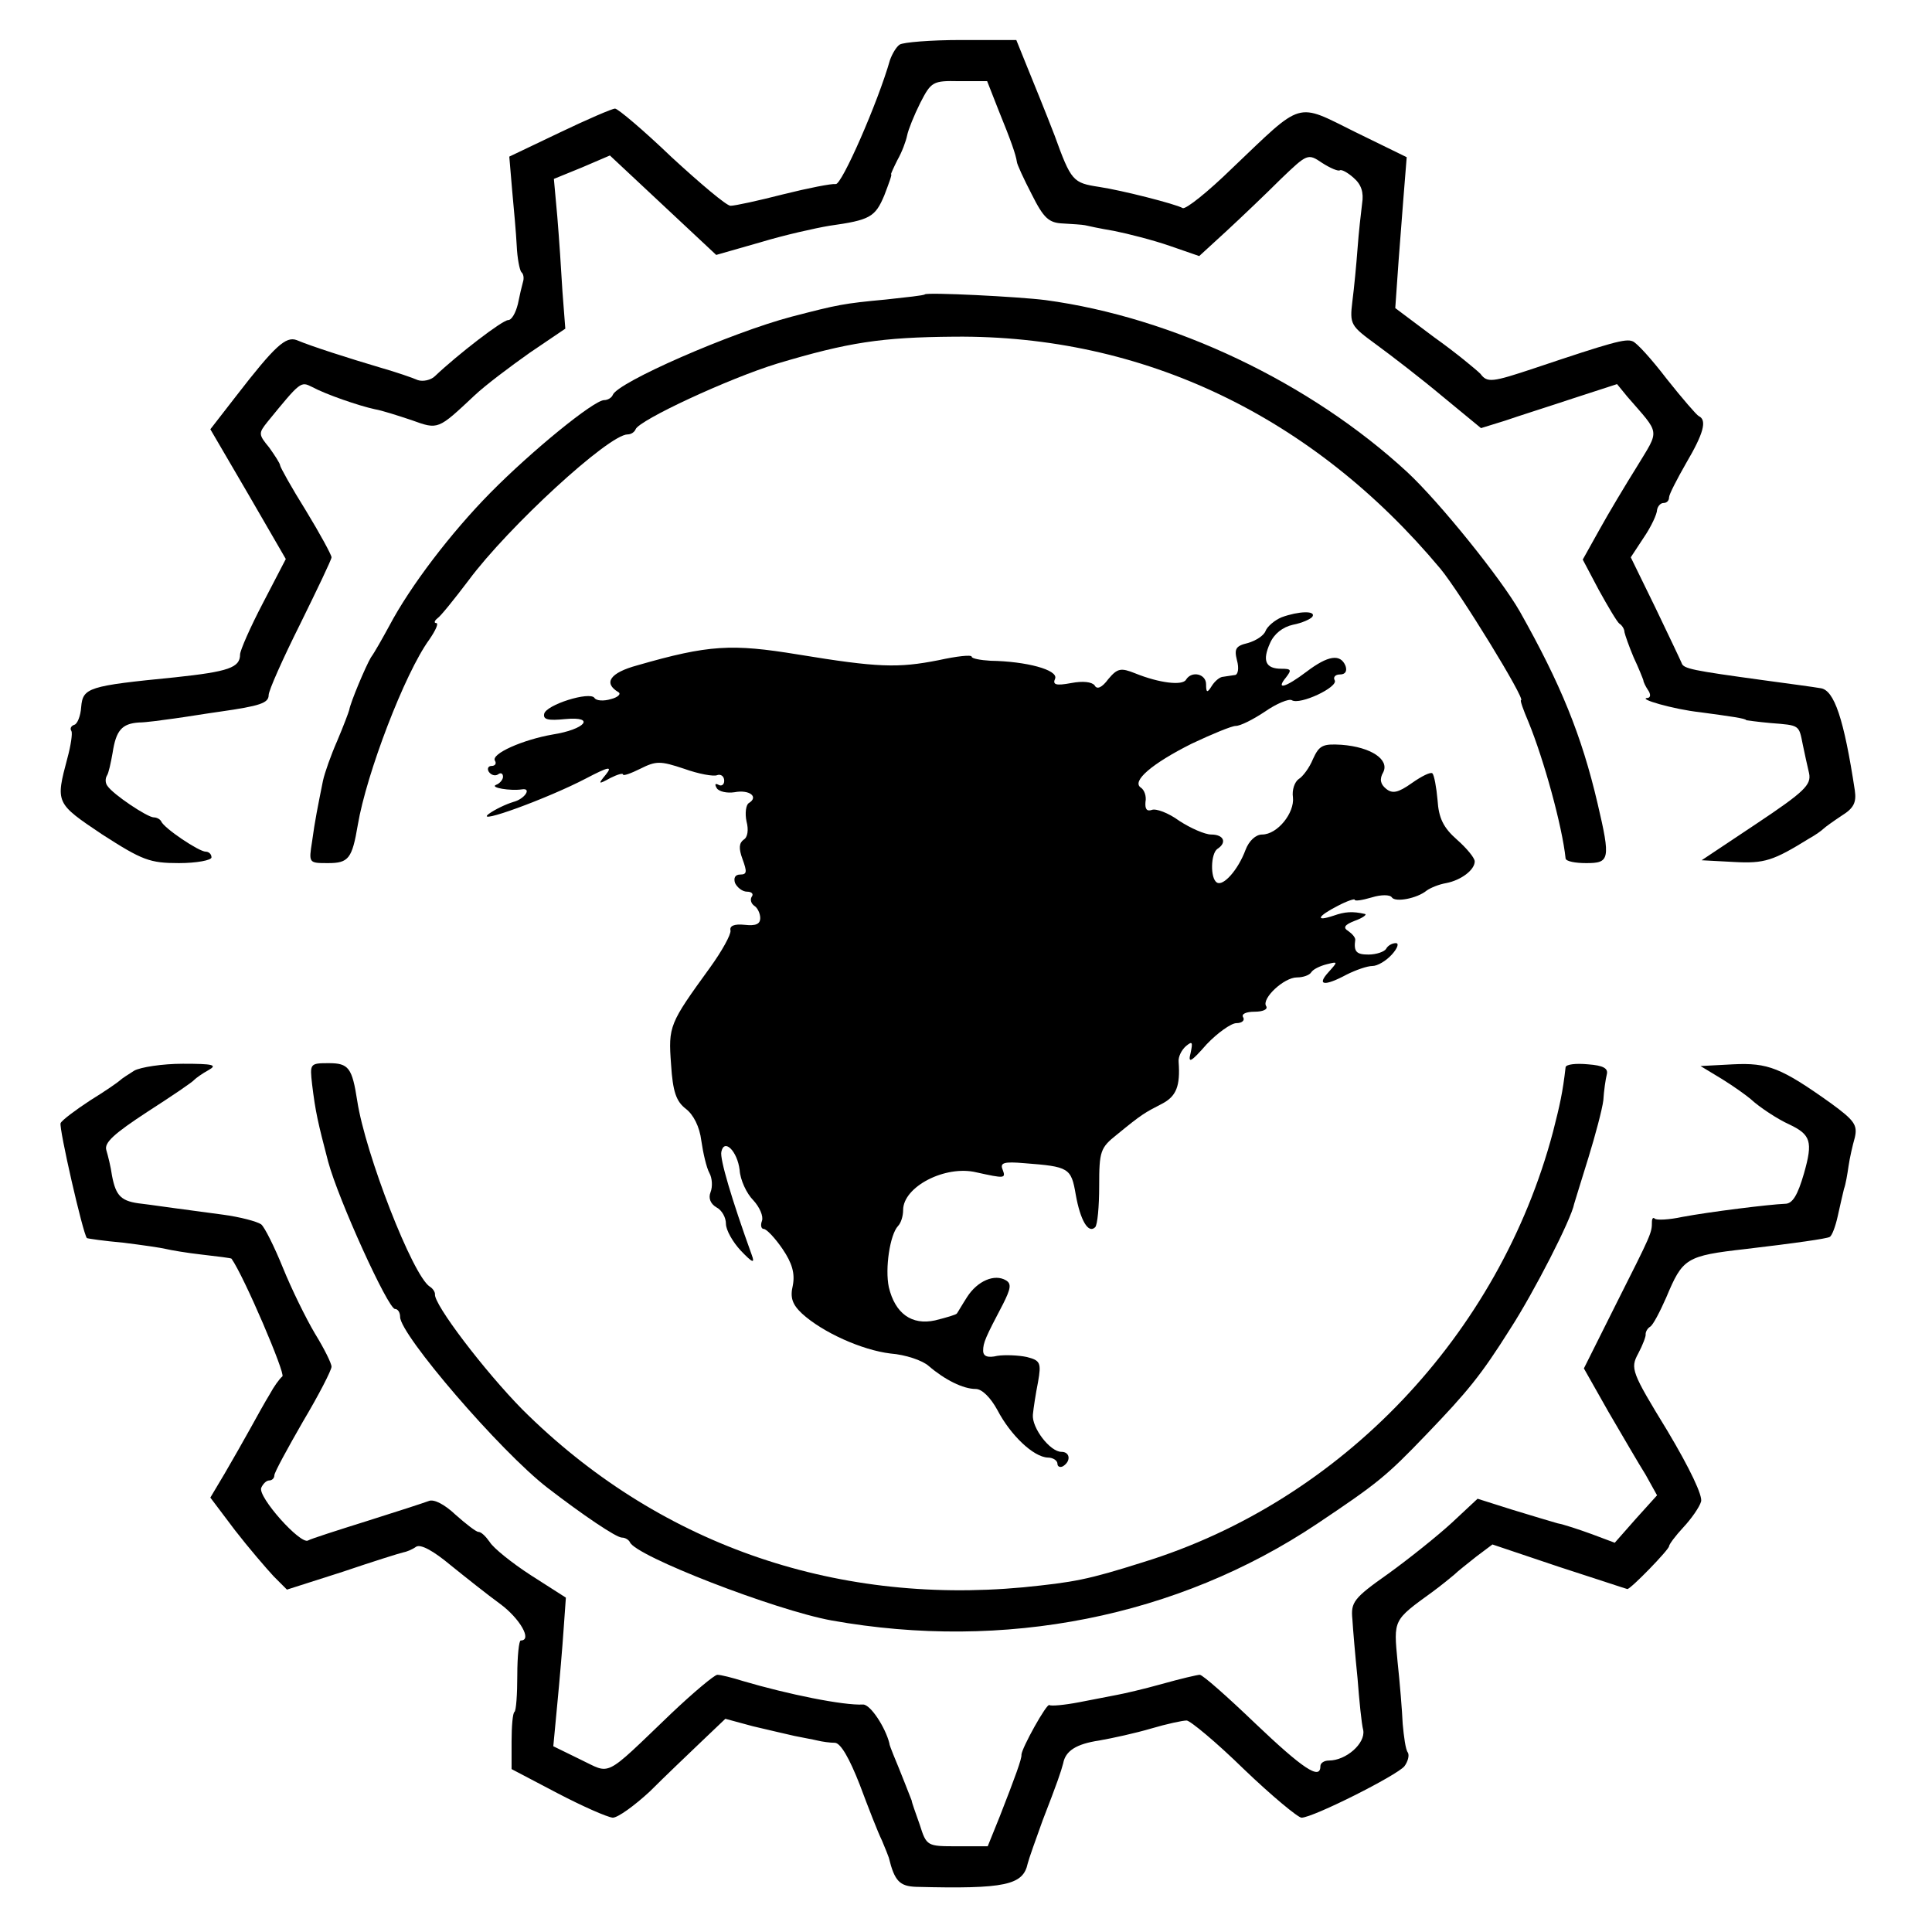
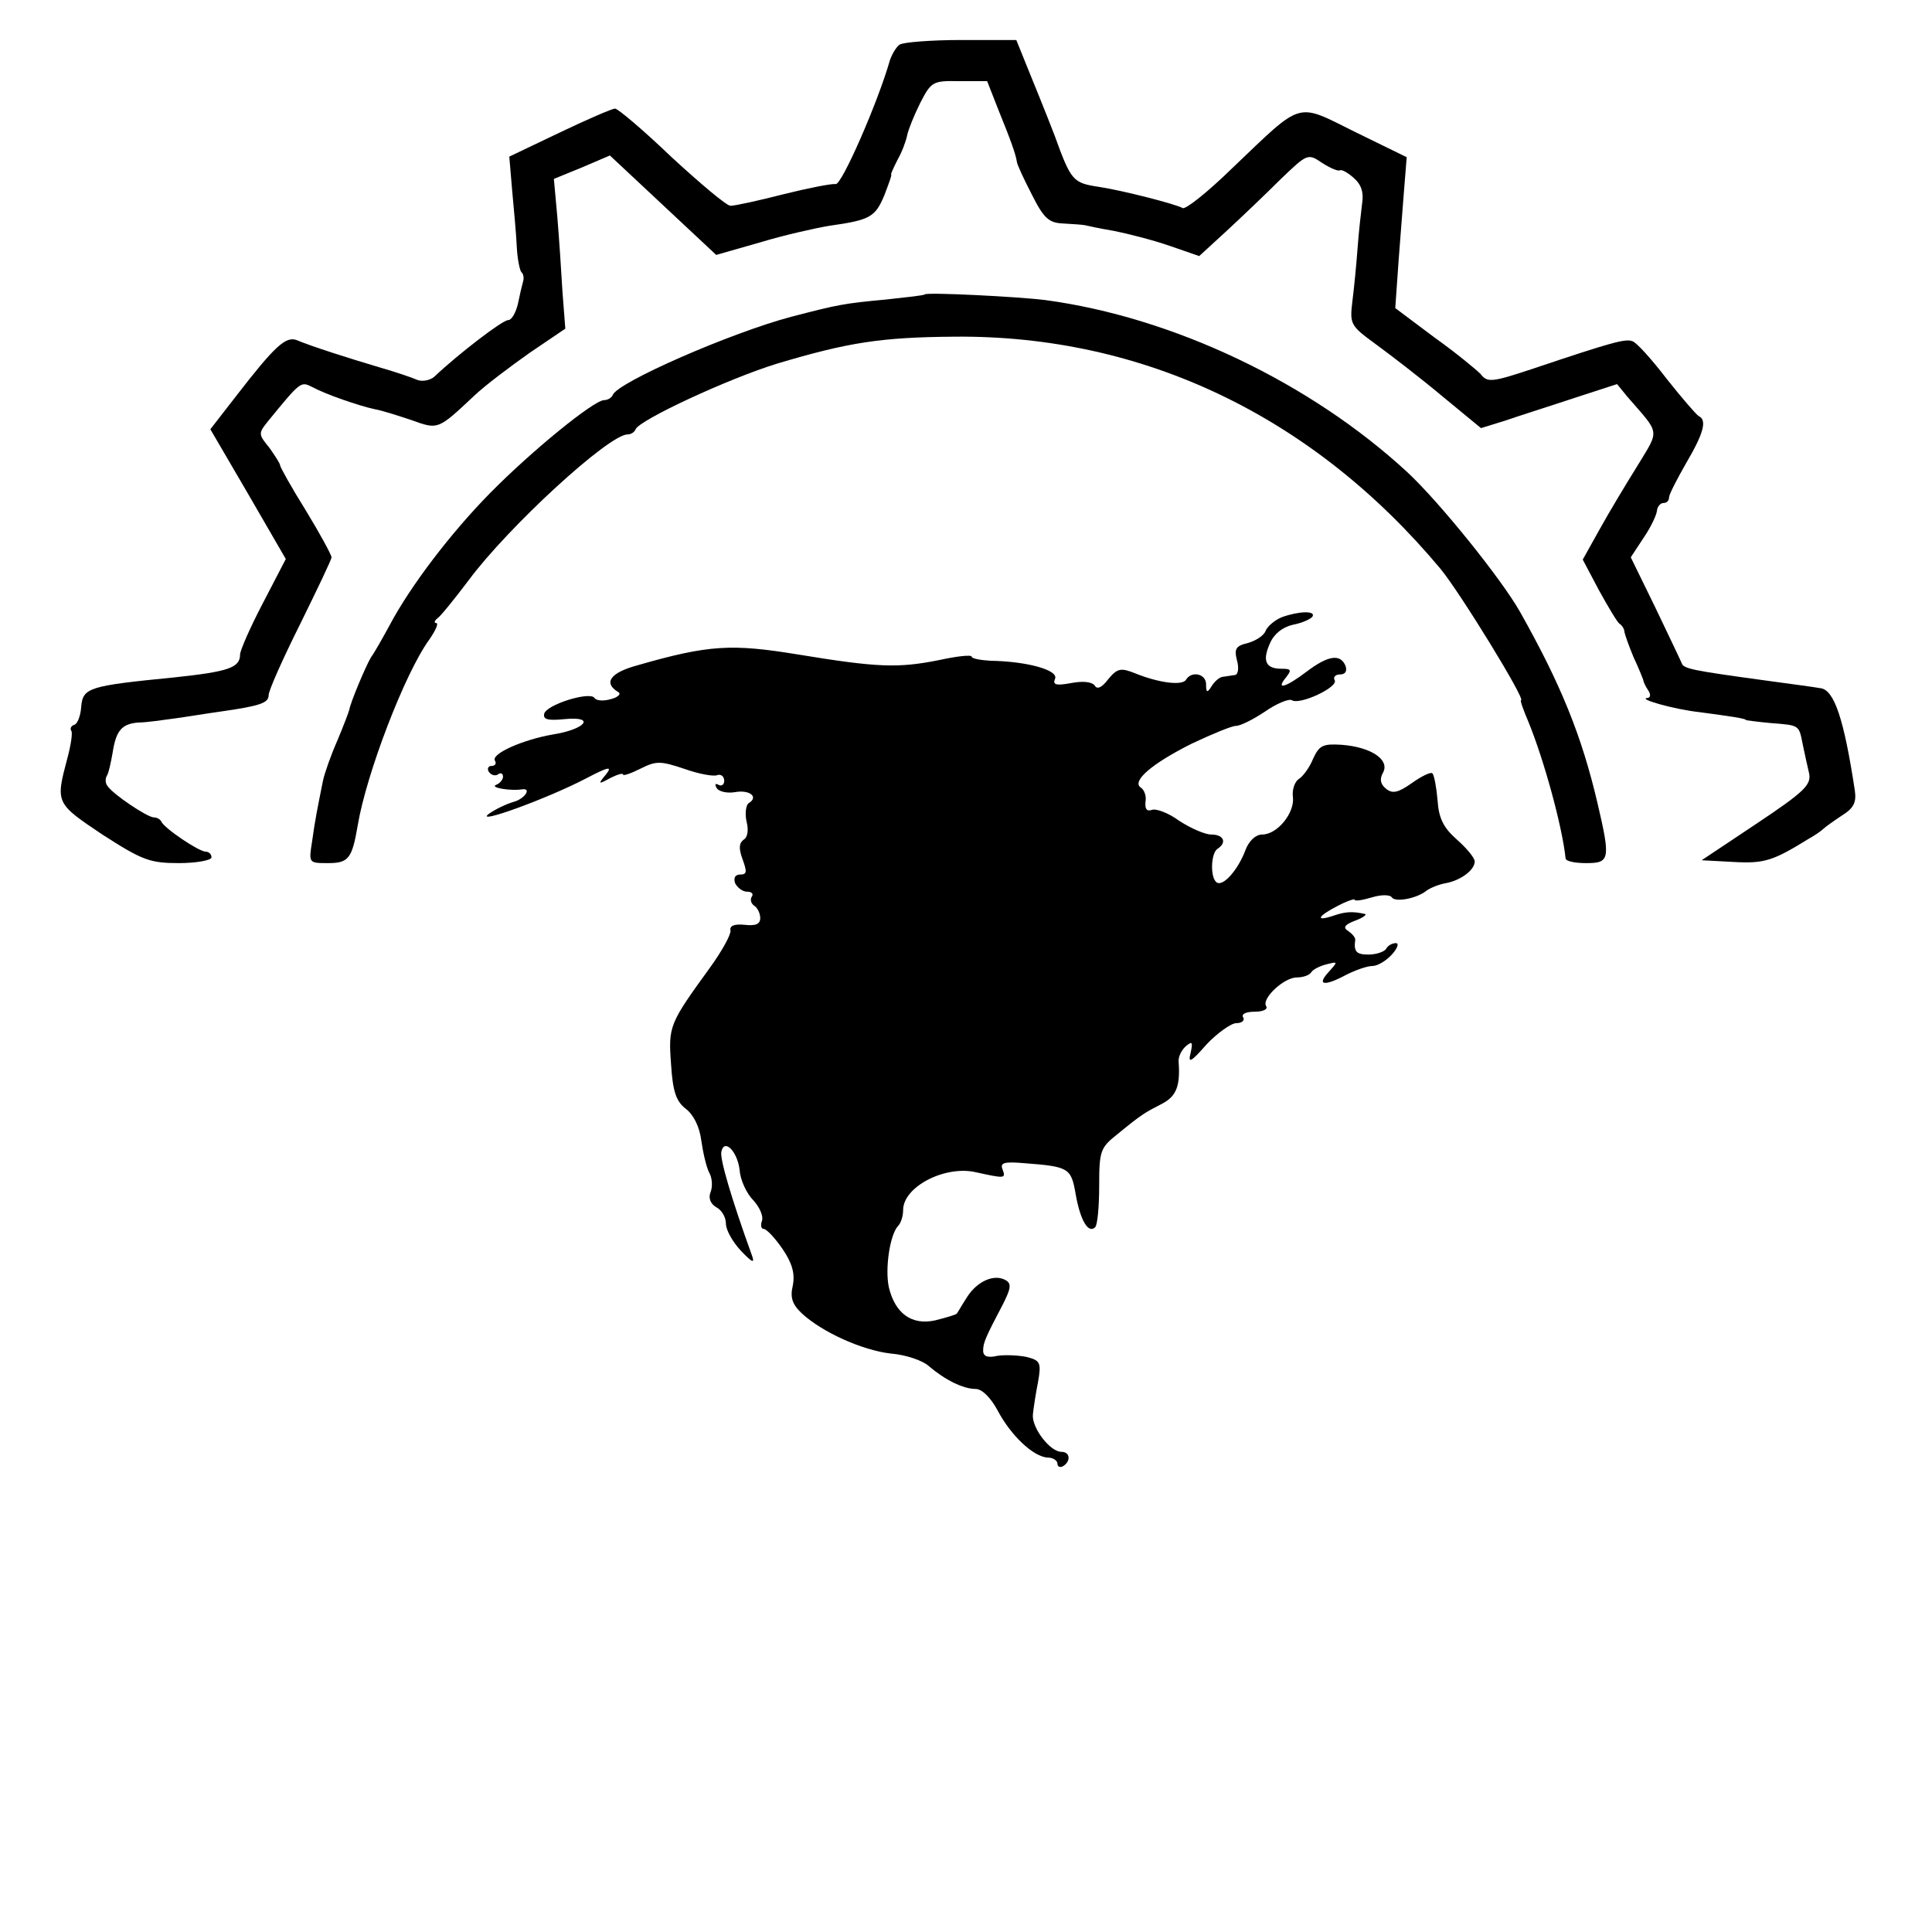
<svg xmlns="http://www.w3.org/2000/svg" version="1.0" width="338pt" height="338pt" viewBox="0 0 338 338" preserveAspectRatio="xMidYMid meet">
  <g transform="translate(0,338) scale(0.1,-0.1)" fill="#000000" stroke="none">
    <path d="M1574 3302 c-6 -4 -13 -16 -17 -27 -21 -74 -85 -220 -95 -217 -7 1 -48 -7 -92 -18 -43 -11 -84 -20 -92 -20 -7 0 -53 39 -103 85 -49 47 -94 85 -99 85 -5 0 -49 -19 -97 -42 l-88 -42 5 -59 c3 -32 7 -76 8 -97 1 -22 5 -42 8 -46 4 -3 5 -11 3 -17 -2 -7 -6 -24 -9 -39 -4 -16 -11 -28 -17 -28 -10 0 -88 -60 -128 -98 -7 -7 -21 -10 -30 -7 -9 4 -38 14 -66 22 -54 16 -120 37 -146 48 -19 7 -38 -10 -106 -98 l-45 -58 66 -113 66 -114 -40 -77 c-22 -42 -40 -83 -40 -90 0 -23 -20 -30 -114 -40 -152 -15 -161 -18 -164 -52 -1 -16 -7 -30 -12 -31 -6 -2 -8 -7 -5 -11 2 -4 -1 -25 -7 -47 -21 -79 -21 -79 61 -134 70 -45 83 -50 134 -50 31 0 57 5 57 10 0 6 -5 10 -10 10 -12 0 -73 41 -78 53 -2 4 -8 7 -13 7 -11 0 -71 40 -81 55 -4 5 -4 13 -1 18 3 4 7 23 10 40 6 39 16 51 46 53 12 0 40 4 62 7 22 3 58 9 80 12 70 10 85 15 85 29 0 8 25 64 55 124 30 61 55 113 55 117 0 4 -20 41 -45 82 -25 40 -45 76 -45 79 0 3 -9 17 -19 31 -19 23 -19 25 -3 45 58 71 58 71 78 61 24 -13 82 -33 110 -39 12 -2 40 -11 64 -19 47 -17 46 -17 110 43 19 18 63 51 97 75 l62 42 -5 65 c-2 36 -6 95 -9 131 l-6 66 49 20 49 21 93 -87 93 -87 77 22 c43 13 97 25 121 29 71 10 80 15 96 53 8 21 14 37 12 37 -1 0 4 11 11 25 8 14 15 33 17 43 2 10 12 35 23 57 19 37 22 39 68 38 l49 0 20 -51 c22 -54 30 -77 32 -90 0 -4 12 -30 26 -57 21 -42 30 -50 55 -51 17 -1 33 -2 38 -3 4 -1 27 -6 51 -10 25 -5 68 -16 97 -26 l52 -18 48 44 c27 25 70 66 95 91 46 44 47 45 72 28 14 -9 28 -15 31 -13 3 2 14 -4 24 -13 14 -12 18 -26 15 -45 -2 -16 -6 -51 -8 -79 -2 -27 -6 -69 -9 -92 -5 -41 -3 -43 42 -76 26 -19 78 -59 115 -90 l68 -56 42 13 c23 8 77 25 119 39 l77 25 18 -22 c58 -67 57 -56 17 -122 -20 -32 -50 -82 -66 -111 l-29 -52 28 -53 c16 -29 32 -56 36 -59 5 -3 9 -10 9 -15 1 -5 8 -25 16 -44 9 -19 16 -37 17 -40 0 -3 4 -11 8 -17 5 -7 5 -13 0 -14 -21 -1 45 -20 91 -25 52 -7 81 -11 81 -14 0 0 20 -3 43 -5 51 -4 49 -3 56 -38 3 -15 8 -37 11 -50 4 -20 -8 -32 -92 -88 l-96 -64 56 -3 c54 -3 69 2 132 41 11 6 22 14 25 17 3 3 17 13 32 23 21 13 26 23 23 44 -19 125 -36 176 -60 179 -11 2 -56 8 -100 14 -124 17 -140 20 -143 30 -2 5 -23 49 -46 97 l-43 88 23 35 c13 19 23 41 23 48 1 6 6 12 11 12 6 0 10 4 10 10 0 5 14 32 30 60 30 51 37 75 22 82 -4 2 -29 31 -56 65 -26 34 -53 64 -60 66 -12 5 -37 -2 -171 -47 -75 -25 -83 -26 -95 -10 -7 7 -43 37 -81 64 l-68 51 4 57 c2 31 7 91 10 132 l6 75 -90 44 c-105 52 -90 56 -215 -63 -43 -42 -82 -73 -87 -70 -12 7 -106 31 -146 37 -46 7 -49 10 -78 90 -15 39 -37 93 -48 120 l-19 47 -97 0 c-53 0 -101 -4 -107 -8z" />
    <path d="M1618 2865 c-2 -2 -32 -5 -68 -9 -75 -7 -84 -9 -165 -30 -106 -28 -305 -115 -313 -137 -2 -5 -9 -9 -15 -9 -18 0 -127 -89 -199 -162 -69 -70 -140 -163 -177 -233 -12 -22 -26 -47 -32 -55 -9 -15 -36 -79 -38 -92 -1 -4 -10 -28 -21 -54 -11 -25 -22 -56 -25 -70 -9 -45 -14 -69 -19 -106 -6 -38 -6 -38 28 -38 36 0 42 8 52 67 15 89 82 265 125 324 11 16 17 29 12 29 -4 0 -3 4 2 8 6 4 30 34 55 67 69 93 245 255 278 255 6 0 12 4 14 9 6 16 163 89 248 115 124 37 181 46 310 47 330 3 627 -139 850 -406 34 -41 150 -230 141 -230 -2 0 4 -17 13 -38 27 -66 59 -182 65 -239 1 -5 17 -8 36 -8 41 0 43 6 20 104 -28 120 -65 210 -136 336 -33 58 -141 192 -197 244 -170 157 -410 271 -633 301 -47 6 -207 14 -211 10z" />
    <path d="M2242 2300 c-12 -5 -25 -16 -28 -24 -3 -8 -17 -17 -31 -21 -21 -5 -24 -10 -19 -30 4 -14 2 -26 -4 -26 -5 -1 -15 -2 -20 -3 -6 0 -15 -8 -20 -16 -8 -13 -10 -12 -10 3 0 18 -25 24 -35 8 -6 -11 -47 -6 -89 11 -25 10 -31 9 -47 -10 -11 -15 -20 -19 -24 -11 -5 6 -20 8 -41 4 -27 -5 -33 -3 -28 8 5 15 -50 30 -113 31 -18 1 -33 4 -33 7 0 4 -26 1 -58 -6 -71 -14 -106 -13 -246 10 -116 19 -156 17 -281 -19 -48 -13 -60 -31 -33 -47 5 -3 -1 -9 -13 -12 -13 -4 -26 -3 -29 2 -8 12 -85 -12 -88 -28 -2 -10 7 -12 37 -9 54 5 35 -18 -22 -27 -52 -9 -109 -34 -101 -46 3 -5 0 -9 -6 -9 -6 0 -8 -5 -5 -10 4 -6 11 -8 16 -5 5 4 9 2 9 -4 0 -5 -6 -12 -12 -14 -12 -5 25 -11 45 -8 18 3 5 -17 -15 -22 -13 -4 -32 -13 -43 -21 -26 -20 103 27 170 62 40 21 47 22 35 7 -14 -17 -14 -18 8 -6 12 6 22 9 22 6 0 -3 14 2 30 10 28 14 35 14 77 0 25 -9 52 -14 58 -11 6 2 12 -2 12 -10 0 -7 -5 -10 -10 -7 -6 3 -7 1 -3 -6 4 -6 18 -9 31 -7 26 5 43 -8 25 -19 -5 -3 -7 -18 -4 -32 4 -15 2 -28 -5 -32 -8 -6 -9 -15 -2 -34 8 -22 8 -27 -4 -27 -9 0 -12 -6 -9 -15 4 -8 13 -15 21 -15 8 0 12 -4 8 -9 -3 -5 -1 -12 5 -16 5 -3 10 -13 10 -21 0 -11 -8 -14 -27 -12 -19 2 -27 -2 -25 -10 1 -7 -15 -36 -36 -65 -71 -98 -73 -102 -68 -169 3 -48 9 -65 26 -78 13 -10 24 -31 27 -56 3 -21 9 -47 14 -56 5 -9 6 -24 2 -34 -4 -10 0 -20 10 -26 10 -5 17 -18 17 -29 0 -11 12 -32 26 -47 21 -22 25 -23 19 -7 -35 97 -56 168 -53 180 5 24 28 1 32 -32 1 -17 12 -41 24 -53 11 -12 18 -28 15 -36 -3 -8 -1 -14 3 -14 5 0 20 -16 33 -35 17 -25 22 -43 18 -64 -5 -21 -1 -33 16 -49 36 -33 105 -64 155 -70 26 -2 56 -12 67 -22 28 -24 60 -40 82 -40 11 0 26 -15 38 -37 23 -44 63 -82 88 -83 9 0 17 -5 17 -11 0 -5 5 -7 10 -4 14 9 12 25 -3 25 -20 0 -52 42 -50 65 1 11 5 37 9 57 6 34 4 38 -20 44 -14 3 -38 4 -51 2 -17 -4 -25 -1 -25 9 0 14 4 23 35 82 13 26 15 35 5 41 -20 12 -50 -1 -68 -29 -9 -14 -17 -28 -18 -29 -1 -2 -18 -7 -38 -12 -41 -9 -70 12 -81 58 -7 33 2 92 16 107 5 5 9 17 9 28 0 41 74 79 128 66 50 -11 52 -11 46 5 -5 12 3 14 38 11 78 -6 82 -8 90 -55 8 -45 22 -69 34 -57 4 4 7 36 7 72 0 61 2 67 31 90 44 36 48 38 79 54 25 13 32 31 29 73 -1 9 5 21 13 28 11 9 12 7 8 -12 -5 -19 0 -17 28 15 19 20 43 37 52 37 10 0 15 5 12 10 -4 6 5 10 20 10 14 0 24 4 20 10 -8 13 31 50 54 50 11 0 22 4 25 9 3 5 15 11 27 14 20 5 20 5 3 -14 -21 -23 -7 -25 32 -4 16 8 36 15 45 15 9 0 24 9 34 20 10 11 13 20 7 20 -6 0 -14 -4 -17 -10 -3 -5 -17 -10 -31 -10 -21 0 -26 5 -23 26 0 4 -5 10 -12 15 -10 6 -7 11 11 18 14 5 22 11 18 12 -22 5 -35 4 -55 -3 -33 -11 -28 -1 7 17 17 9 30 13 30 11 0 -3 13 -1 30 4 16 5 32 5 35 0 6 -9 44 -2 61 12 7 5 22 11 34 13 26 5 50 23 50 38 0 6 -14 23 -31 38 -24 21 -32 38 -34 69 -2 23 -6 44 -9 47 -3 3 -19 -5 -36 -17 -24 -17 -34 -19 -45 -10 -10 8 -12 17 -5 29 11 22 -21 44 -73 48 -33 2 -39 -1 -50 -25 -6 -15 -18 -31 -25 -35 -7 -5 -12 -19 -10 -32 3 -27 -27 -65 -54 -65 -11 0 -23 -11 -29 -27 -13 -35 -39 -64 -50 -57 -12 7 -11 51 1 59 17 11 11 25 -11 25 -11 0 -36 11 -56 24 -19 14 -41 22 -48 19 -9 -3 -12 2 -11 14 2 10 -2 21 -8 25 -17 11 19 42 89 77 36 17 70 31 77 31 8 0 30 11 51 25 20 14 42 23 47 20 14 -9 82 23 75 35 -3 5 1 10 9 10 10 0 13 6 10 15 -9 22 -31 18 -68 -10 -37 -28 -55 -33 -36 -10 10 13 9 15 -8 15 -28 0 -34 14 -20 45 7 16 22 28 40 32 16 3 31 10 34 14 7 11 -24 10 -54 -1z" />
-     <path d="M235 1507 c-11 -7 -22 -14 -25 -17 -3 -3 -26 -19 -52 -35 -26 -17 -50 -35 -52 -40 -3 -9 39 -193 46 -201 2 -1 30 -5 63 -8 33 -4 67 -9 75 -11 8 -2 37 -7 64 -10 27 -3 50 -6 51 -7 22 -31 95 -202 89 -206 -5 -4 -15 -18 -22 -31 -8 -13 -23 -40 -34 -60 -11 -20 -31 -55 -45 -79 l-25 -42 43 -57 c24 -31 55 -67 68 -81 l23 -23 97 31 c53 18 101 33 106 34 6 1 16 5 23 10 8 5 30 -7 60 -32 26 -21 65 -52 87 -68 34 -25 57 -64 36 -64 -3 0 -6 -27 -6 -61 0 -33 -2 -62 -5 -64 -3 -2 -5 -25 -5 -52 l0 -48 80 -42 c44 -23 87 -42 97 -43 9 0 38 21 65 46 26 26 67 65 90 87 l42 40 48 -13 c26 -6 59 -14 73 -17 14 -3 32 -6 40 -8 8 -2 22 -4 31 -4 10 -1 25 -27 43 -73 15 -40 32 -84 39 -98 6 -14 11 -27 12 -30 10 -41 19 -50 48 -51 156 -4 187 3 195 41 2 8 14 42 26 75 26 67 32 85 36 100 4 22 23 34 63 40 23 4 64 13 91 21 27 8 55 14 62 14 6 0 52 -38 100 -85 49 -47 95 -85 101 -85 20 0 167 74 180 90 6 8 9 19 6 24 -4 5 -7 28 -9 50 -1 23 -5 72 -9 109 -7 74 -8 72 61 122 15 11 32 25 38 30 6 6 24 20 39 32 l28 21 116 -39 c65 -21 119 -39 120 -39 6 0 73 69 73 75 0 3 11 18 25 33 14 15 28 35 31 45 3 10 -19 57 -59 124 -63 103 -65 109 -51 135 8 15 14 31 13 34 0 4 3 10 8 13 5 3 17 26 28 51 29 69 34 73 140 85 85 10 141 18 146 21 4 2 10 18 14 36 4 18 9 40 11 48 3 8 6 26 8 40 2 14 7 36 11 50 5 22 -1 30 -42 60 -87 62 -110 71 -171 68 l-57 -3 38 -23 c21 -13 43 -29 50 -35 15 -14 47 -35 67 -44 38 -18 42 -30 26 -86 -11 -38 -20 -53 -33 -53 -27 -1 -132 -14 -180 -23 -23 -5 -45 -6 -48 -3 -3 3 -5 0 -5 -6 0 -19 -1 -21 -62 -142 l-57 -114 43 -76 c24 -41 53 -91 65 -110 l20 -36 -37 -41 -37 -42 -40 15 c-22 8 -49 17 -60 19 -11 3 -47 14 -80 24 l-60 19 -45 -42 c-25 -23 -75 -63 -111 -89 -61 -43 -66 -50 -63 -80 1 -17 5 -64 9 -103 3 -39 7 -80 10 -91 4 -23 -30 -53 -60 -53 -8 0 -15 -4 -15 -10 0 -25 -31 -4 -114 75 -49 47 -92 85 -97 85 -4 0 -34 -7 -66 -16 -32 -9 -67 -17 -78 -19 -11 -2 -41 -8 -67 -13 -26 -5 -49 -7 -52 -5 -4 5 -49 -76 -49 -87 1 -6 -11 -39 -38 -108 l-21 -52 -53 0 c-53 0 -54 0 -66 38 -7 20 -14 39 -14 42 -2 5 -21 54 -32 80 -3 8 -7 17 -7 20 -7 28 -33 68 -46 68 -34 -2 -132 18 -210 41 -19 6 -39 11 -45 11 -5 0 -42 -31 -81 -68 -120 -115 -104 -106 -159 -80 l-47 23 7 74 c4 41 9 100 11 130 l4 56 -61 39 c-34 22 -66 48 -72 58 -7 10 -15 18 -20 18 -4 0 -22 14 -40 30 -19 18 -38 28 -47 24 -8 -3 -57 -19 -108 -35 -51 -16 -98 -31 -103 -34 -13 -8 -88 76 -82 92 3 7 9 13 14 13 5 0 9 4 9 9 0 5 23 47 50 94 28 47 50 90 50 96 0 6 -13 32 -29 58 -16 27 -41 78 -56 115 -15 37 -32 71 -38 76 -7 5 -37 13 -67 17 -30 4 -67 9 -82 11 -16 2 -42 6 -59 8 -37 4 -46 13 -53 49 -2 15 -7 35 -10 45 -4 13 14 29 72 67 42 27 79 52 82 56 3 3 14 11 25 17 16 9 8 11 -45 11 -36 0 -74 -6 -85 -12z" />
-     <path d="M546 1483 c6 -49 10 -66 28 -135 18 -67 105 -258 117 -258 5 0 9 -6 9 -14 0 -31 175 -235 258 -299 61 -47 120 -87 130 -87 6 0 12 -4 14 -8 9 -24 254 -119 353 -137 302 -54 605 6 849 169 106 71 121 83 191 156 73 76 96 104 147 185 42 65 107 192 112 219 2 6 13 43 25 81 12 39 24 84 26 100 1 17 4 37 6 45 3 11 -6 16 -33 18 -21 2 -38 0 -39 -5 -5 -44 -10 -66 -22 -113 -94 -355 -370 -646 -717 -753 -98 -31 -121 -35 -210 -44 -335 -31 -642 78 -876 311 -66 67 -156 185 -153 202 0 4 -4 10 -9 13 -30 19 -113 233 -127 325 -9 58 -15 66 -50 66 -33 0 -33 -1 -29 -37z" />
  </g>
</svg>